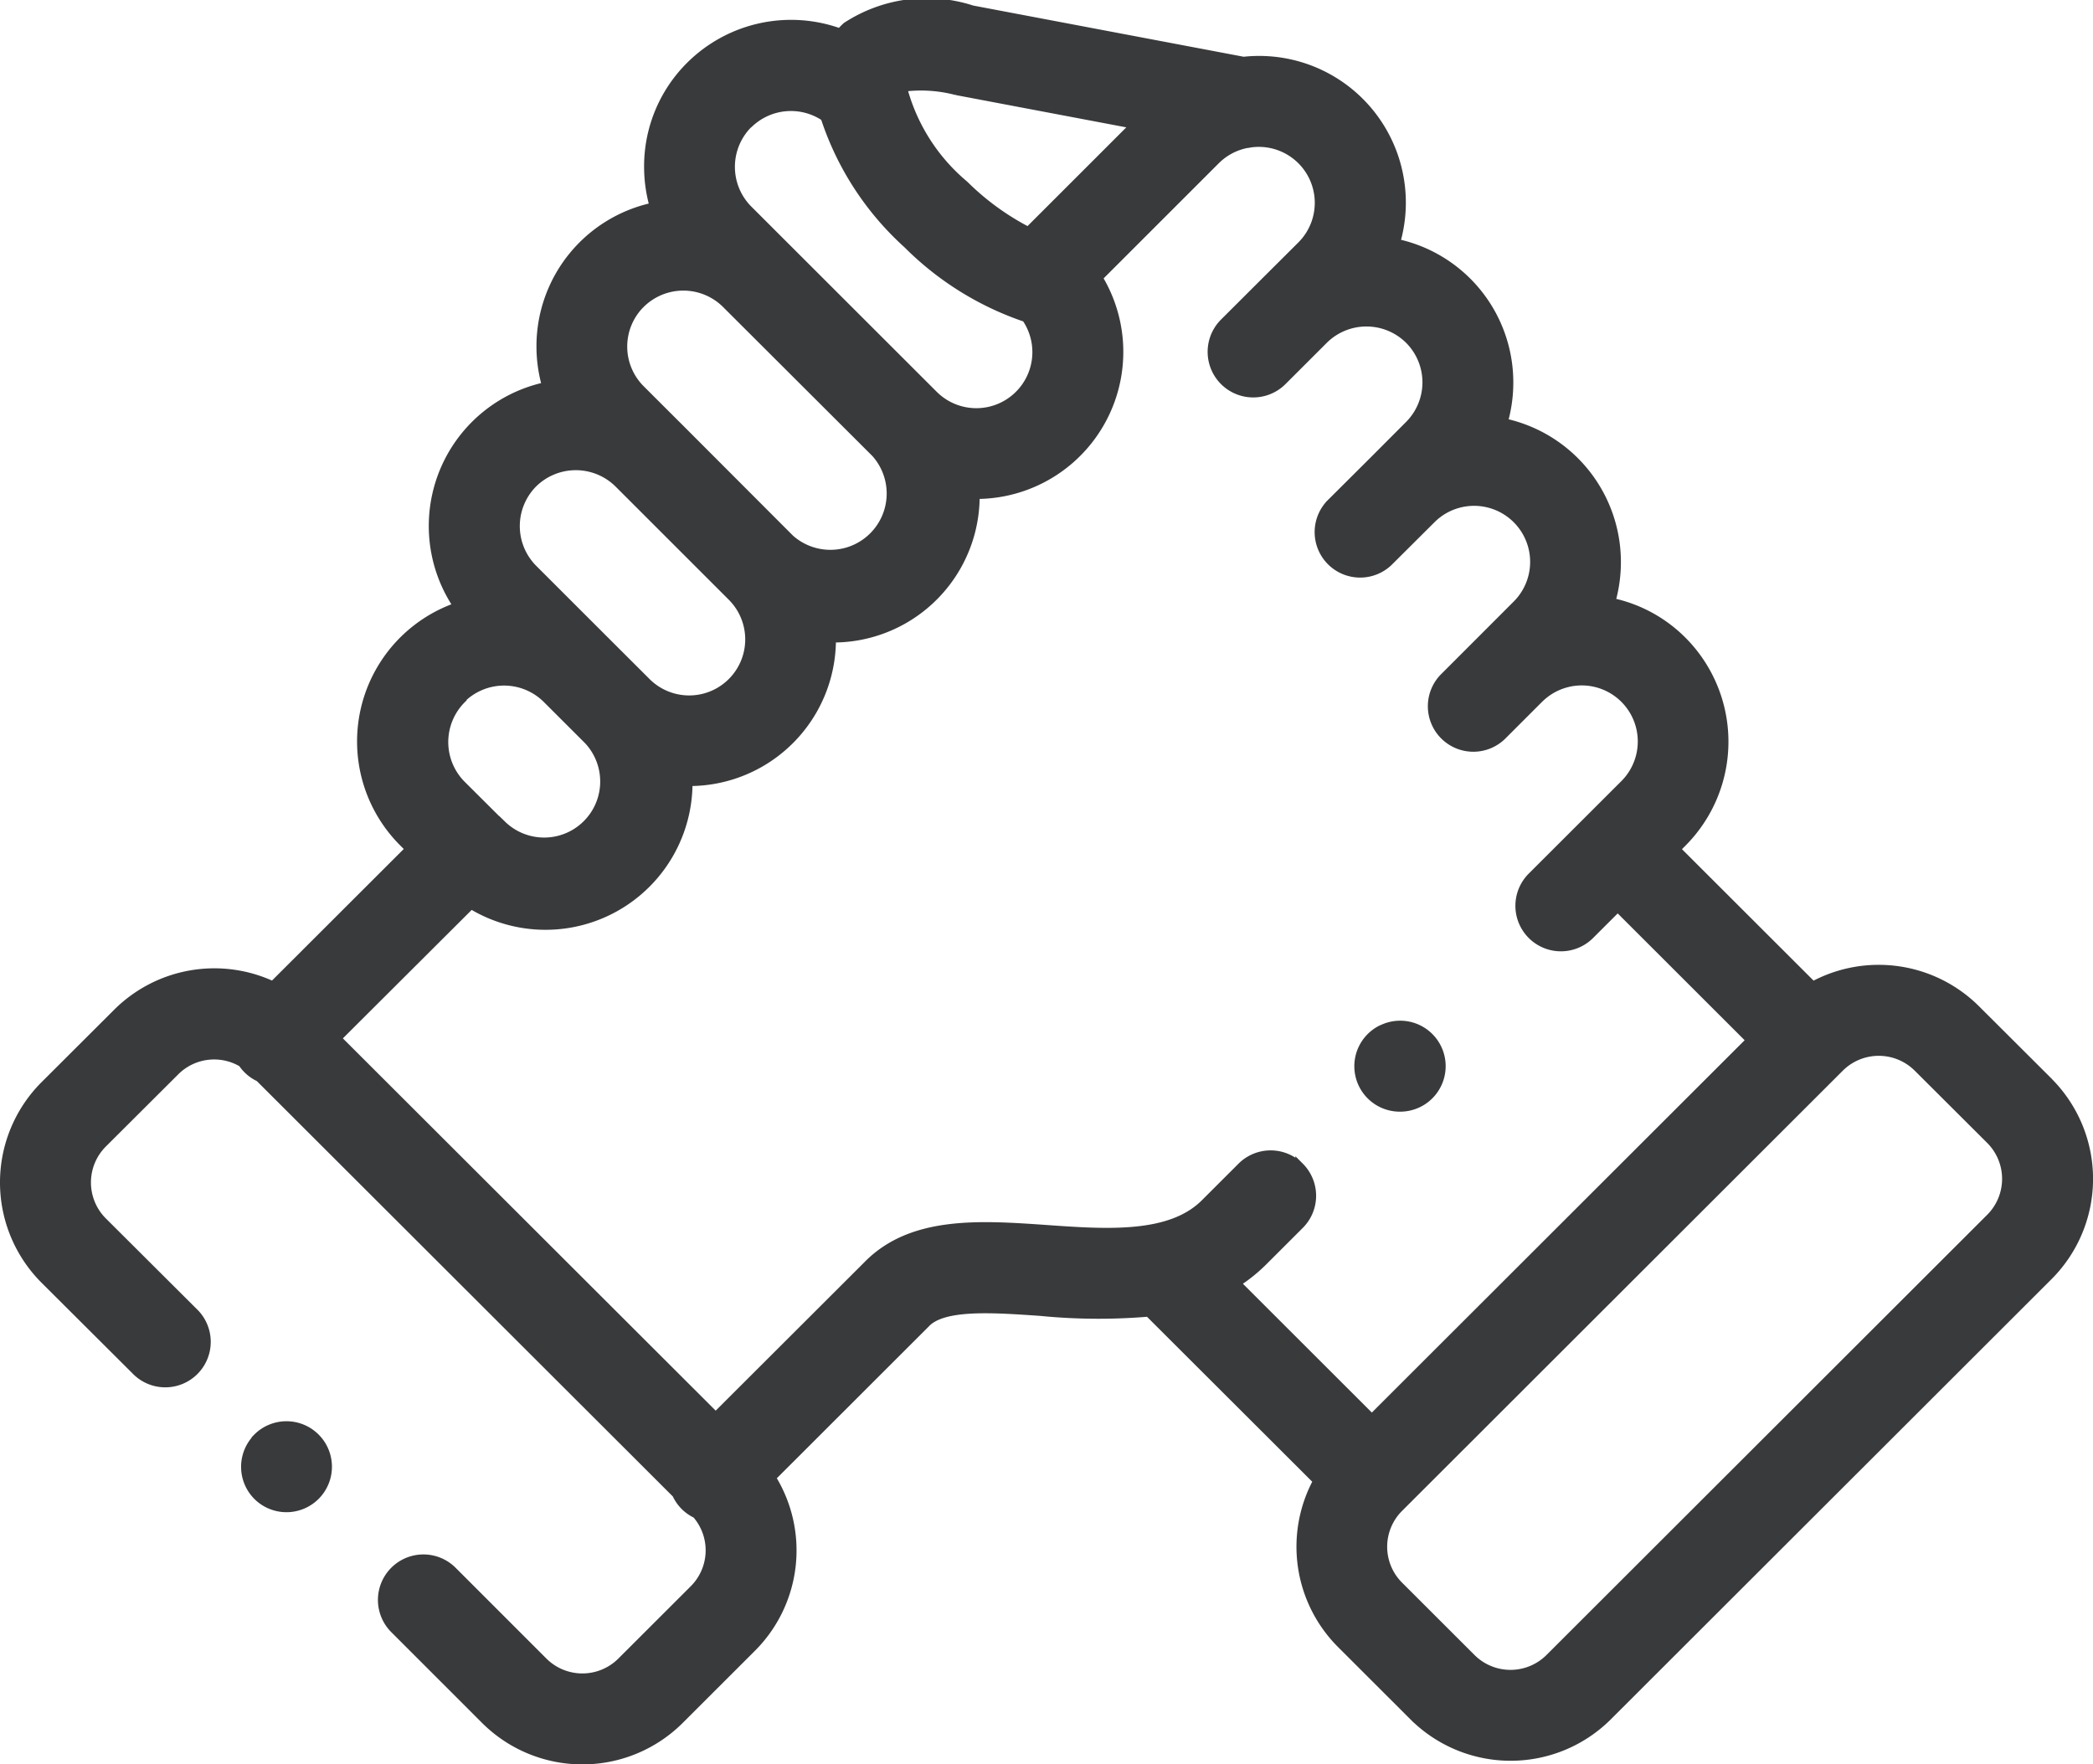
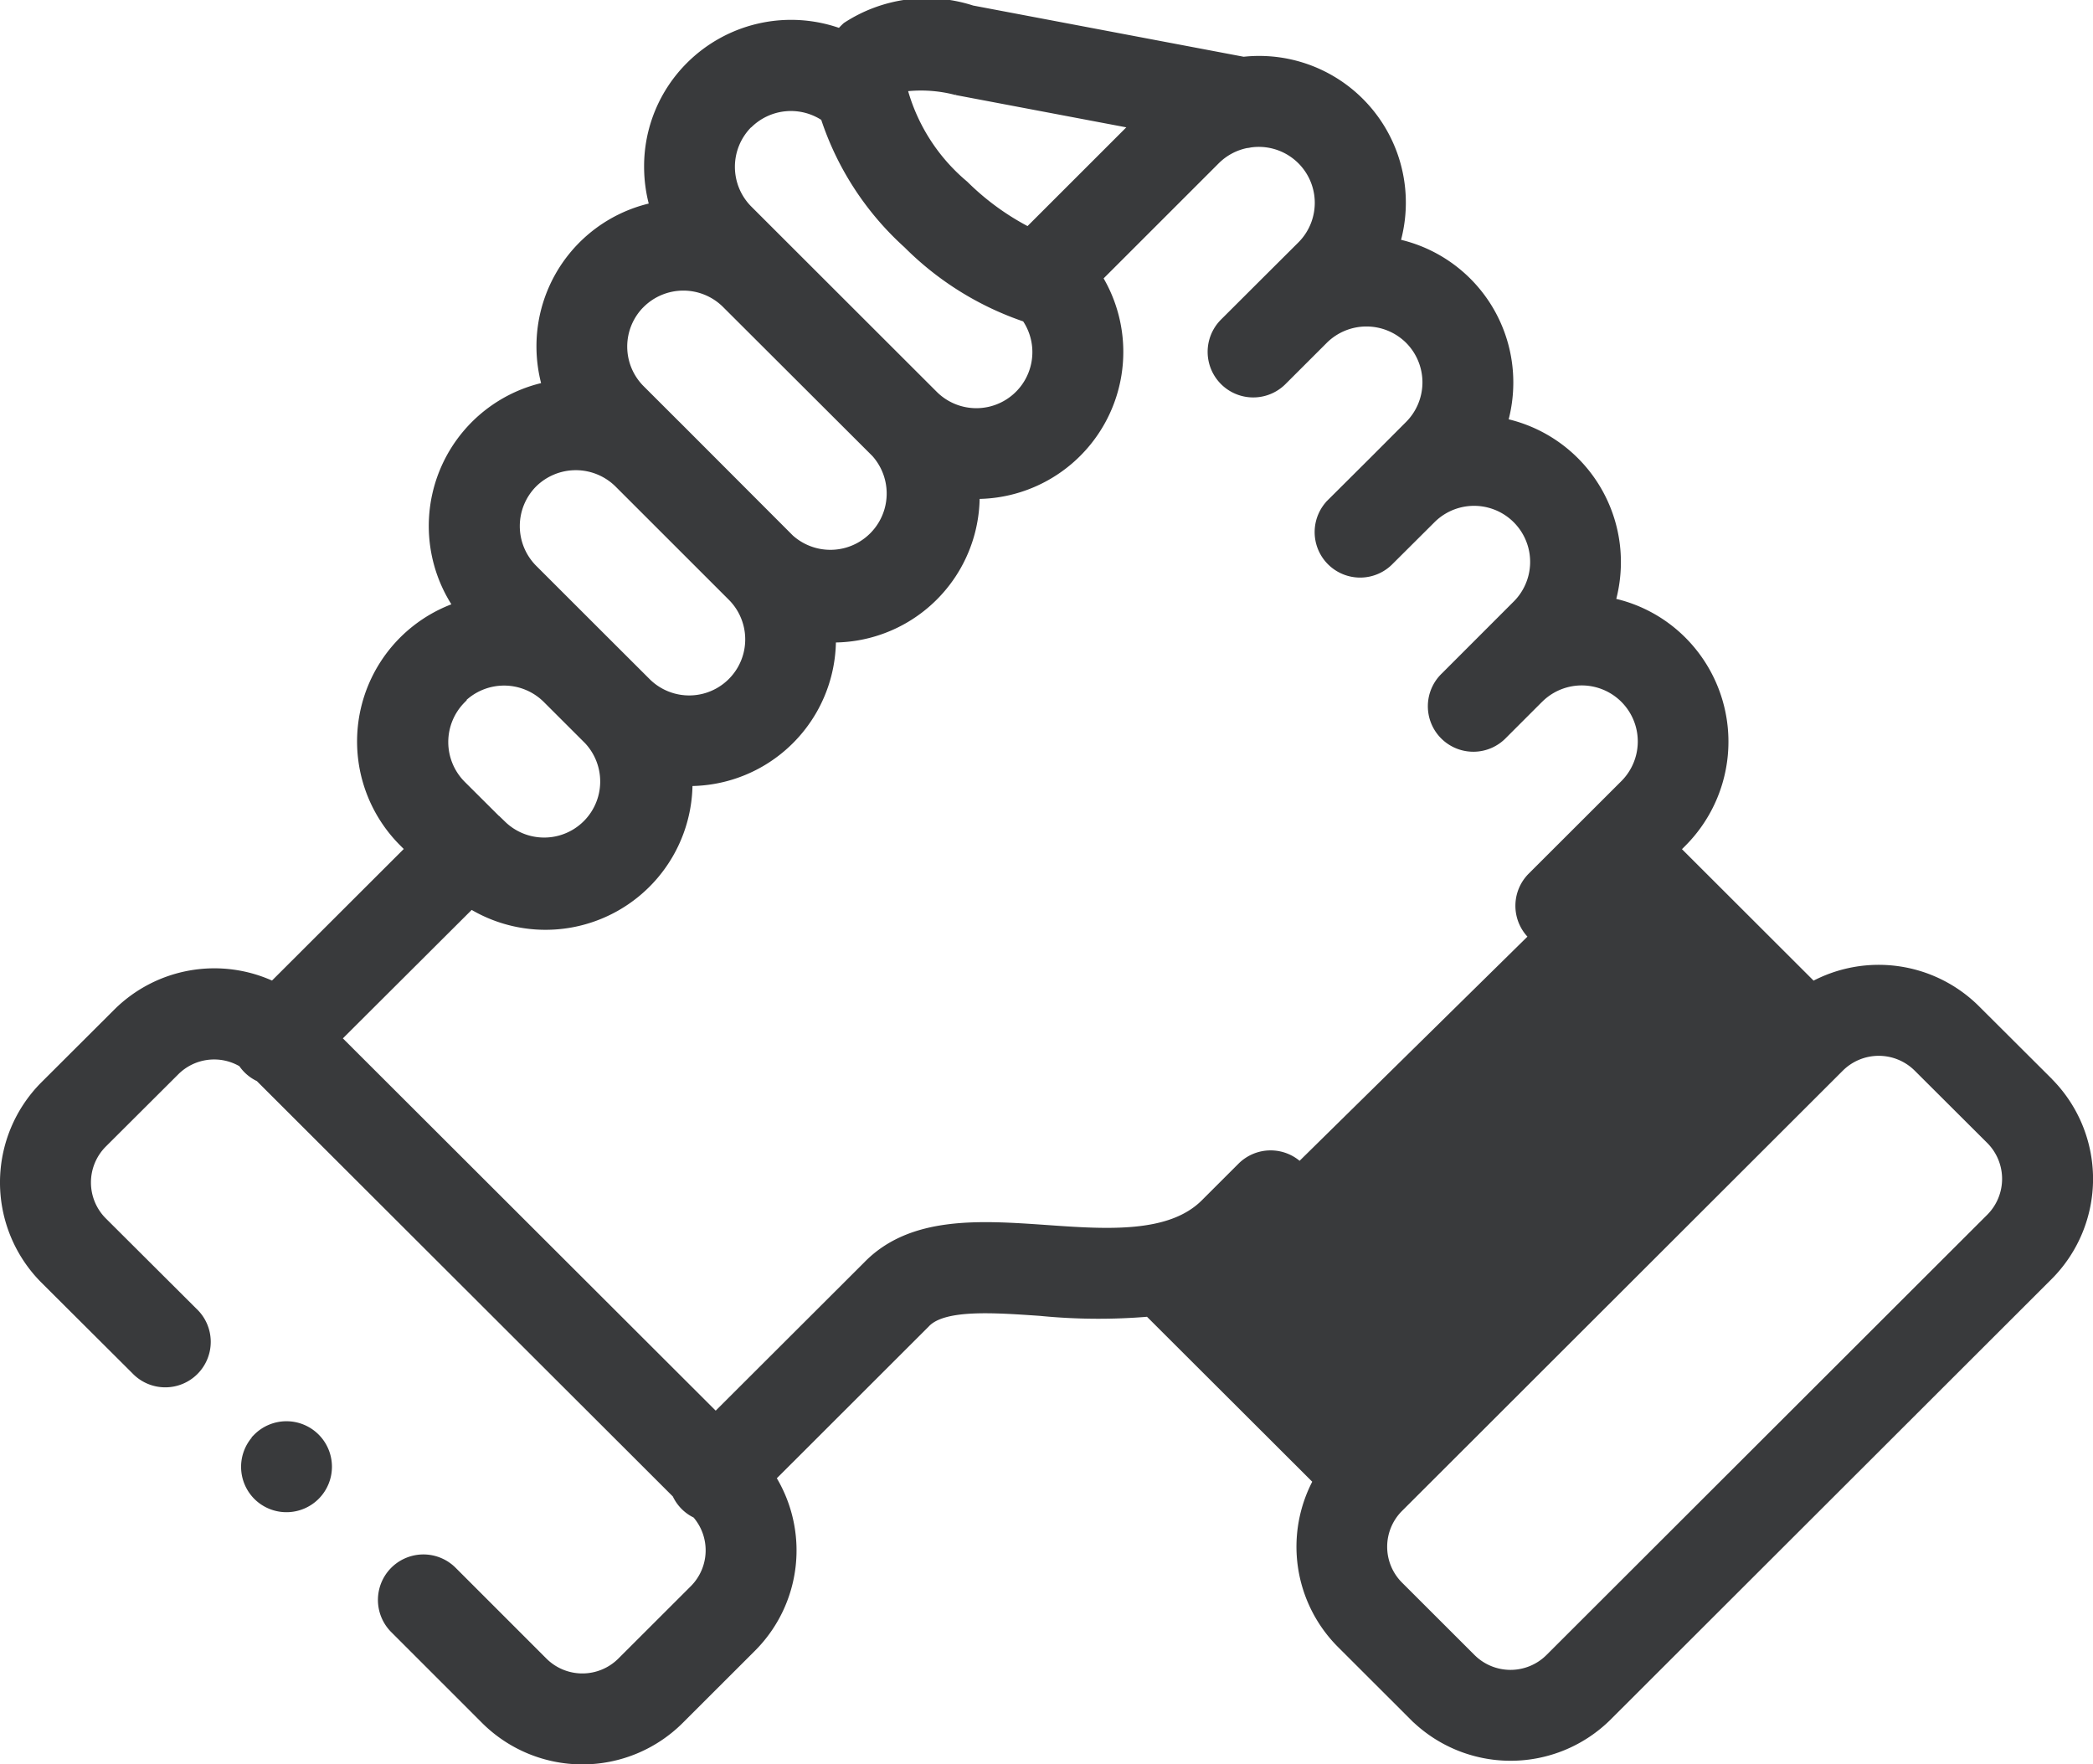
<svg xmlns="http://www.w3.org/2000/svg" width="48.32" height="40.729" viewBox="0 0 48.32 40.729">
  <g id="Duch_zespołu" data-name="Duch zespołu" transform="translate(-0.794 -82.064)">
-     <path id="Path_1207" data-name="Path 1207" d="M48.087,107.036l-1.678-1.673a3.181,3.181,0,0,0-3.764-.537l-3.162-3.158.154-.154a3.3,3.3,0,0,0,0-4.655,3.26,3.26,0,0,0-1.653-.894,3.317,3.317,0,0,0,.131-.924A3.289,3.289,0,0,0,35.5,91.819a3.317,3.317,0,0,0,.131-.924,3.286,3.286,0,0,0-2.616-3.22,3.287,3.287,0,0,0-3.513-4.2l-6.266-1.186a3.385,3.385,0,0,0-2.9.386,1.715,1.715,0,0,0-.144.149,3.3,3.3,0,0,0-3.466.762,3.268,3.268,0,0,0-.962,2.328,3.321,3.321,0,0,0,.131.924,3.29,3.29,0,0,0-2.616,3.218,3.311,3.311,0,0,0,.131.927,3.294,3.294,0,0,0-2.042,5.083,3.291,3.291,0,0,0-1.264,5.445l.153.153-3.162,3.157a3.176,3.176,0,0,0-3.593.623L1.82,107.122a3.173,3.173,0,0,0,0,4.481l2.1,2.093a.95.95,0,1,0,1.342-1.344l-2.1-2.093a1.274,1.274,0,0,1,0-1.792l1.679-1.674a1.272,1.272,0,0,1,1.549-.19.958.958,0,0,0,.119.146.945.945,0,0,0,.273.19l9.629,9.615a.936.936,0,0,0,.458.463,1.271,1.271,0,0,1-.053,1.734l-1.677,1.675a1.276,1.276,0,0,1-1.8,0l-2.1-2.1A.95.95,0,0,0,9.9,119.675l2.1,2.1a3.18,3.18,0,0,0,4.479,0l1.678-1.676a3.176,3.176,0,0,0,.445-3.923l3.559-3.555.011-.012c.408-.421,1.542-.342,2.64-.266a13.663,13.663,0,0,0,2.5.017l3.9,3.893a3.174,3.174,0,0,0,.539,3.76l1.678,1.676a3.176,3.176,0,0,0,4.48,0l10.18-10.168a3.173,3.173,0,0,0,0-4.481ZM22.881,84.161l4.12.78-2.466,2.465a5.987,5.987,0,0,1-1.478-1.074,4.37,4.37,0,0,1-1.4-2.159h0a.829.829,0,0,1,0-.094,3.218,3.218,0,0,1,1.226.083Zm-4.815.774a1.4,1.4,0,0,1,1.772-.168A6.794,6.794,0,0,0,21.744,87.7a7.034,7.034,0,0,0,2.736,1.7,1.394,1.394,0,0,1-2.131,1.78h0L18.065,86.9a1.4,1.4,0,0,1,0-1.969ZM15.583,89.08a1.4,1.4,0,0,1,1.974,0l3.449,3.442A1.4,1.4,0,0,1,19.03,94.5h0L16.414,91.88l-.013-.012-.819-.818a1.394,1.394,0,0,1,0-1.97ZM13.1,93.224a1.405,1.405,0,0,1,1.967-.007l2.625,2.624a1.394,1.394,0,0,1-1.975,1.968l-.952-.95h0L13.1,95.195a1.4,1.4,0,0,1,0-1.971ZM11.443,98.2a1.4,1.4,0,0,1,1.977,0l.953.952A1.394,1.394,0,0,1,12.4,101.12L12.276,101l0,0-.005,0-.823-.82a1.4,1.4,0,0,1,0-1.97ZM30.8,109a.95.95,0,0,0-1.343,0l-.845.844c-.8.8-2.258.7-3.665.6-1.528-.106-3.108-.216-4.13.834l-3.5,3.494-8.749-8.736,3.1-3.091a3.294,3.294,0,0,0,5.014-2.809c0-.008,0-.016,0-.025H16.7a3.286,3.286,0,0,0,3.293-3.289c0-.008,0-.016,0-.025h.025a3.282,3.282,0,0,0,3.293-3.314h.025a3.295,3.295,0,0,0,2.811-5.008l2.714-2.713a1.393,1.393,0,0,1,.713-.38c.028,0,.056-.008.084-.013a1.392,1.392,0,0,1,1.182,2.362l-.826.823-.008.008-.952.95A.95.95,0,0,0,30.4,90.861l.83-.829h0l.125-.125a1.4,1.4,0,0,1,1.971,0,1.394,1.394,0,0,1,0,1.969l-.831.833h0l-.952.948a.95.95,0,1,0,1.34,1.346l.956-.952a1.394,1.394,0,0,1,1.973,1.97l-1.657,1.658a.95.95,0,1,0,1.343,1.343l.812-.812.014-.013a1.394,1.394,0,0,1,1.973,1.97l-.826.825h0l-1.311,1.309A.95.95,0,0,0,37.5,103.65l.641-.64,3.072,3.069-8.748,8.737-3.134-3.131a3.734,3.734,0,0,0,.624-.5l.845-.844a.949.949,0,0,0,0-1.343Zm15.946,1.176-10.18,10.168a1.277,1.277,0,0,1-1.8,0l-1.678-1.676a1.27,1.27,0,0,1,0-1.79l10.18-10.168a1.277,1.277,0,0,1,1.8,0l1.678,1.673a1.273,1.273,0,0,1,0,1.793Z" transform="translate(0 0)" fill="#393a3c" stroke="#393a3c" stroke-width="0.2" />
+     <path id="Path_1207" data-name="Path 1207" d="M48.087,107.036l-1.678-1.673a3.181,3.181,0,0,0-3.764-.537l-3.162-3.158.154-.154a3.3,3.3,0,0,0,0-4.655,3.26,3.26,0,0,0-1.653-.894,3.317,3.317,0,0,0,.131-.924A3.289,3.289,0,0,0,35.5,91.819a3.317,3.317,0,0,0,.131-.924,3.286,3.286,0,0,0-2.616-3.22,3.287,3.287,0,0,0-3.513-4.2l-6.266-1.186a3.385,3.385,0,0,0-2.9.386,1.715,1.715,0,0,0-.144.149,3.3,3.3,0,0,0-3.466.762,3.268,3.268,0,0,0-.962,2.328,3.321,3.321,0,0,0,.131.924,3.29,3.29,0,0,0-2.616,3.218,3.311,3.311,0,0,0,.131.927,3.294,3.294,0,0,0-2.042,5.083,3.291,3.291,0,0,0-1.264,5.445l.153.153-3.162,3.157a3.176,3.176,0,0,0-3.593.623L1.82,107.122a3.173,3.173,0,0,0,0,4.481l2.1,2.093a.95.95,0,1,0,1.342-1.344l-2.1-2.093a1.274,1.274,0,0,1,0-1.792l1.679-1.674a1.272,1.272,0,0,1,1.549-.19.958.958,0,0,0,.119.146.945.945,0,0,0,.273.19l9.629,9.615a.936.936,0,0,0,.458.463,1.271,1.271,0,0,1-.053,1.734l-1.677,1.675a1.276,1.276,0,0,1-1.8,0l-2.1-2.1A.95.95,0,0,0,9.9,119.675l2.1,2.1a3.18,3.18,0,0,0,4.479,0l1.678-1.676a3.176,3.176,0,0,0,.445-3.923l3.559-3.555.011-.012c.408-.421,1.542-.342,2.64-.266a13.663,13.663,0,0,0,2.5.017l3.9,3.893a3.174,3.174,0,0,0,.539,3.76l1.678,1.676a3.176,3.176,0,0,0,4.48,0l10.18-10.168a3.173,3.173,0,0,0,0-4.481ZM22.881,84.161l4.12.78-2.466,2.465a5.987,5.987,0,0,1-1.478-1.074,4.37,4.37,0,0,1-1.4-2.159h0a.829.829,0,0,1,0-.094,3.218,3.218,0,0,1,1.226.083Zm-4.815.774a1.4,1.4,0,0,1,1.772-.168A6.794,6.794,0,0,0,21.744,87.7a7.034,7.034,0,0,0,2.736,1.7,1.394,1.394,0,0,1-2.131,1.78h0L18.065,86.9a1.4,1.4,0,0,1,0-1.969ZM15.583,89.08a1.4,1.4,0,0,1,1.974,0l3.449,3.442A1.4,1.4,0,0,1,19.03,94.5h0L16.414,91.88l-.013-.012-.819-.818a1.394,1.394,0,0,1,0-1.97ZM13.1,93.224a1.405,1.405,0,0,1,1.967-.007l2.625,2.624a1.394,1.394,0,0,1-1.975,1.968l-.952-.95h0L13.1,95.195a1.4,1.4,0,0,1,0-1.971ZM11.443,98.2a1.4,1.4,0,0,1,1.977,0l.953.952A1.394,1.394,0,0,1,12.4,101.12L12.276,101l0,0-.005,0-.823-.82a1.4,1.4,0,0,1,0-1.97ZM30.8,109a.95.95,0,0,0-1.343,0l-.845.844c-.8.8-2.258.7-3.665.6-1.528-.106-3.108-.216-4.13.834l-3.5,3.494-8.749-8.736,3.1-3.091a3.294,3.294,0,0,0,5.014-2.809c0-.008,0-.016,0-.025H16.7a3.286,3.286,0,0,0,3.293-3.289c0-.008,0-.016,0-.025h.025a3.282,3.282,0,0,0,3.293-3.314h.025a3.295,3.295,0,0,0,2.811-5.008l2.714-2.713a1.393,1.393,0,0,1,.713-.38c.028,0,.056-.008.084-.013a1.392,1.392,0,0,1,1.182,2.362l-.826.823-.008.008-.952.95A.95.95,0,0,0,30.4,90.861l.83-.829h0l.125-.125a1.4,1.4,0,0,1,1.971,0,1.394,1.394,0,0,1,0,1.969l-.831.833h0l-.952.948a.95.95,0,1,0,1.34,1.346l.956-.952a1.394,1.394,0,0,1,1.973,1.97l-1.657,1.658a.95.95,0,1,0,1.343,1.343l.812-.812.014-.013a1.394,1.394,0,0,1,1.973,1.97l-.826.825h0l-1.311,1.309A.95.95,0,0,0,37.5,103.65a3.734,3.734,0,0,0,.624-.5l.845-.844a.949.949,0,0,0,0-1.343Zm15.946,1.176-10.18,10.168a1.277,1.277,0,0,1-1.8,0l-1.678-1.676a1.27,1.27,0,0,1,0-1.79l10.18-10.168a1.277,1.277,0,0,1,1.8,0l1.678,1.673a1.273,1.273,0,0,1,0,1.793Z" transform="translate(0 0)" fill="#393a3c" stroke="#393a3c" stroke-width="0.2" />
    <path id="Path_1210" data-name="Path 1210" d="M60.2,430.477a.95.95,0,0,0,.012,1.343l0,0a.95.95,0,1,0-.014-1.346Z" transform="translate(-53.468 -315.215)" fill="#393a3c" stroke="#393a3c" stroke-width="0.2" />
-     <path id="Path_1211" data-name="Path 1211" d="M333.462,334.018a.95.95,0,1,0-.427-1.8l-.005,0a.949.949,0,0,0,.432,1.8Z" transform="translate(-300.34 -226.39)" fill="#393a3c" stroke="#393a3c" stroke-width="0.2" />
  </g>
</svg>